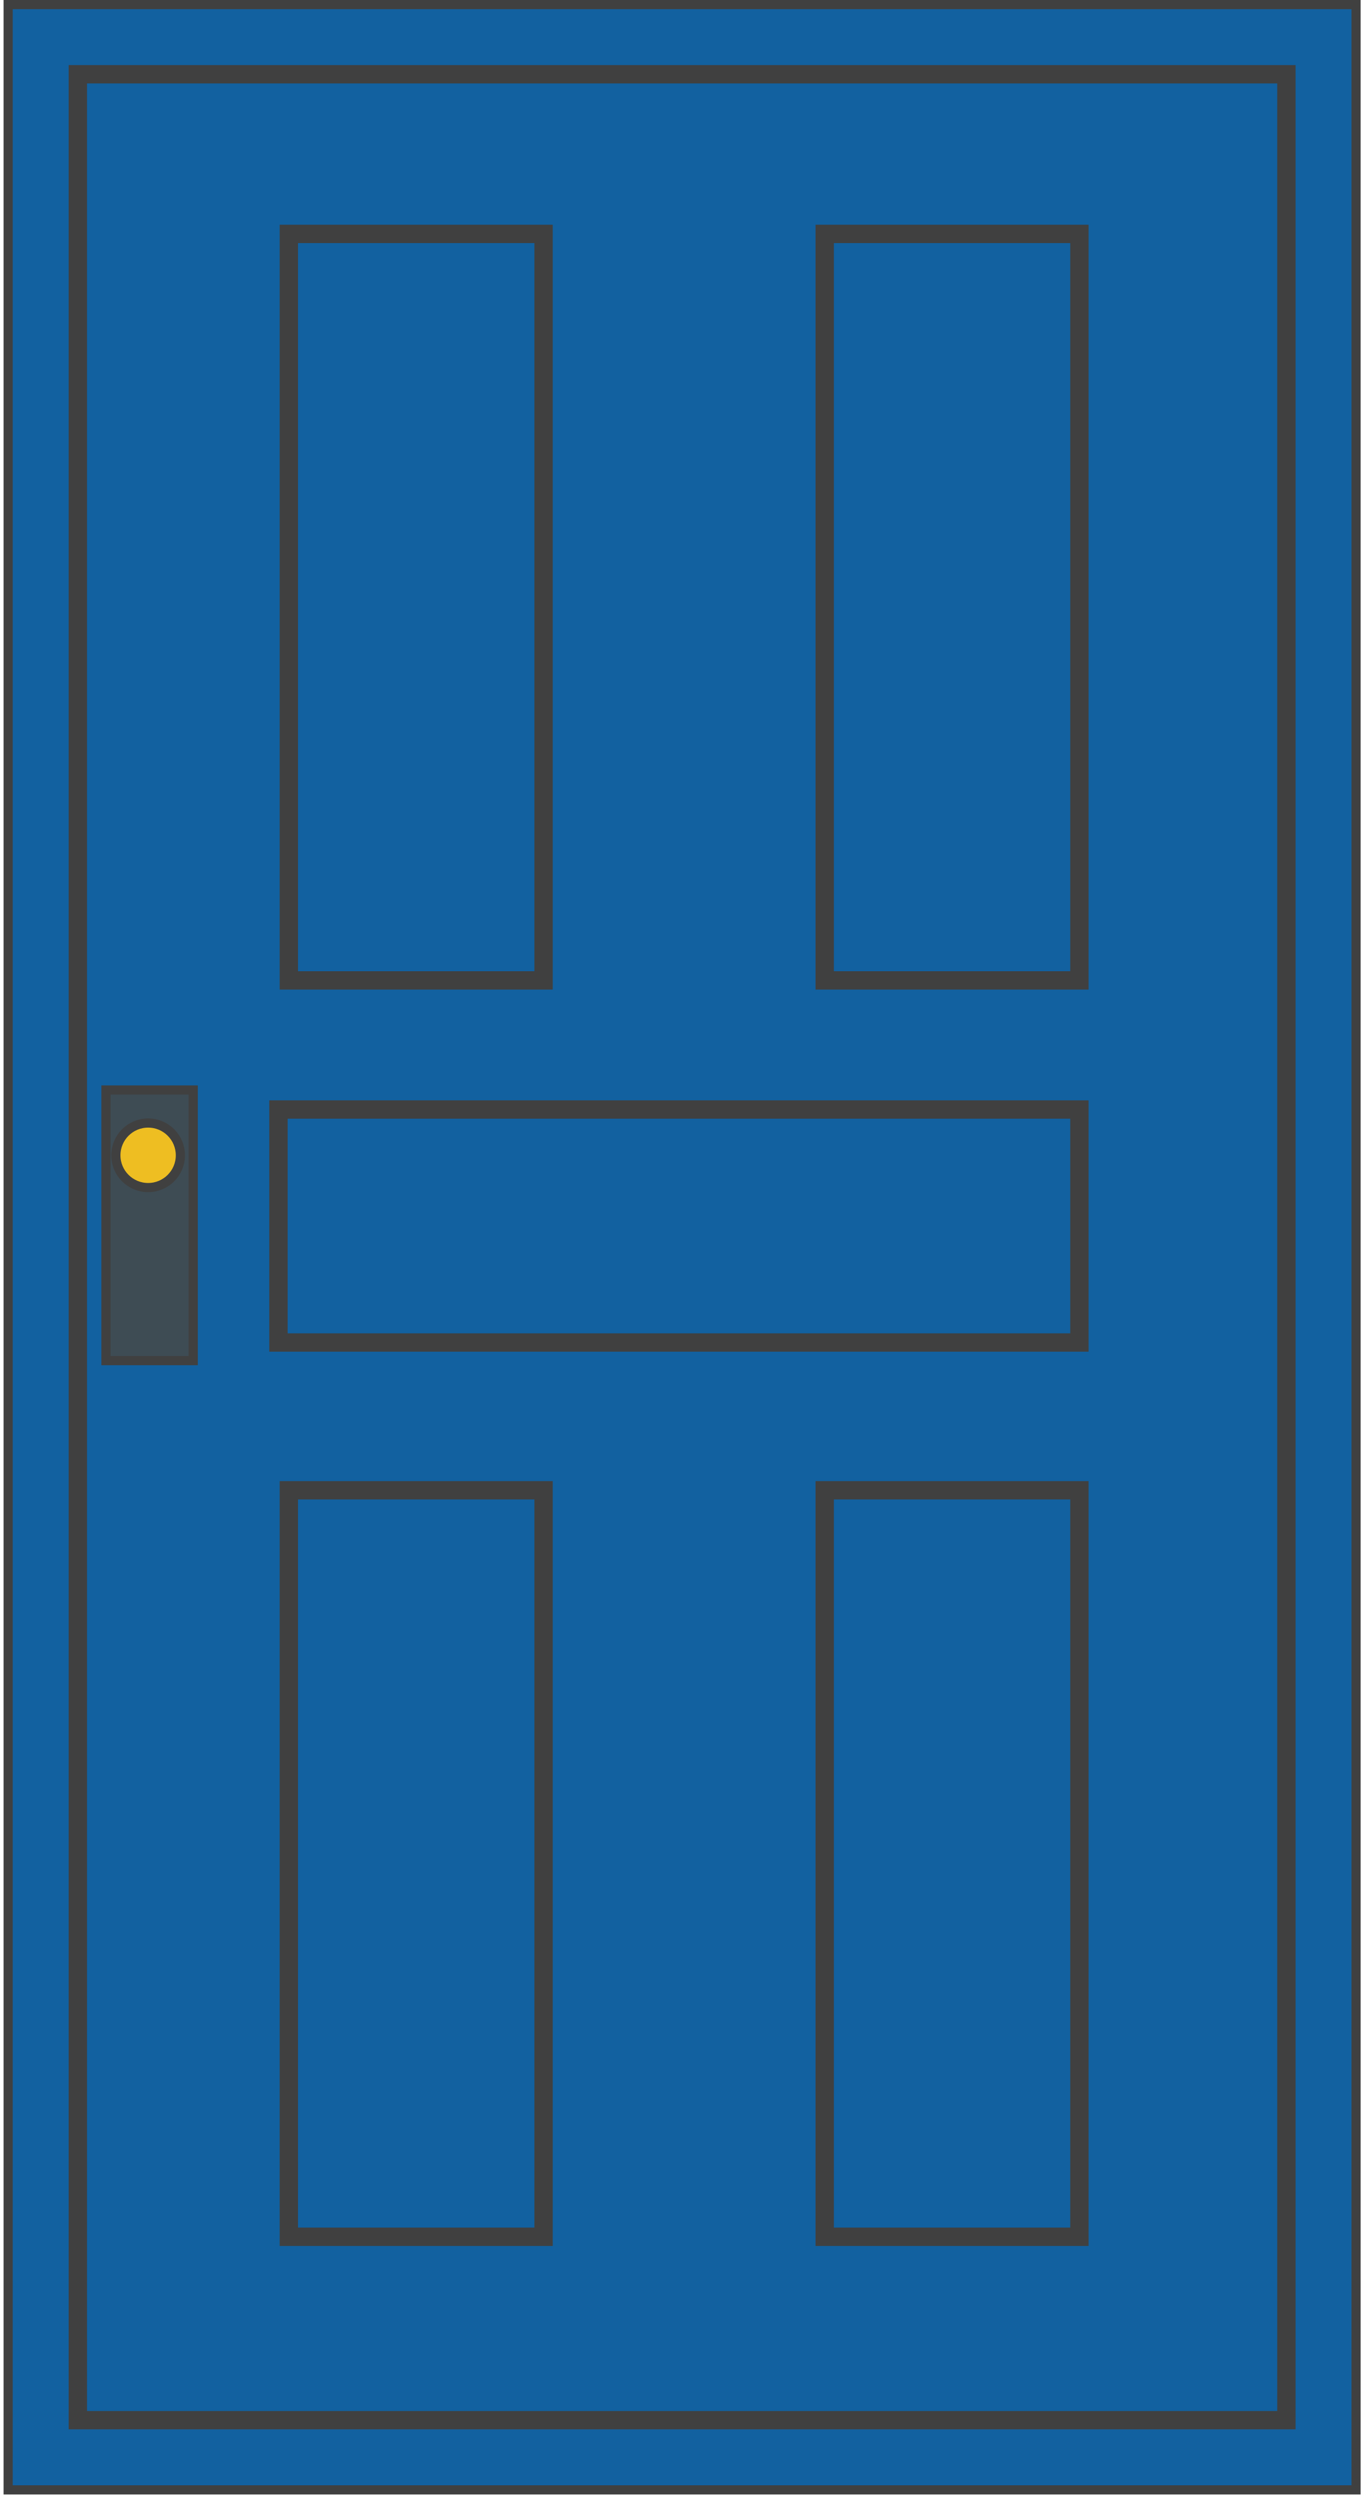
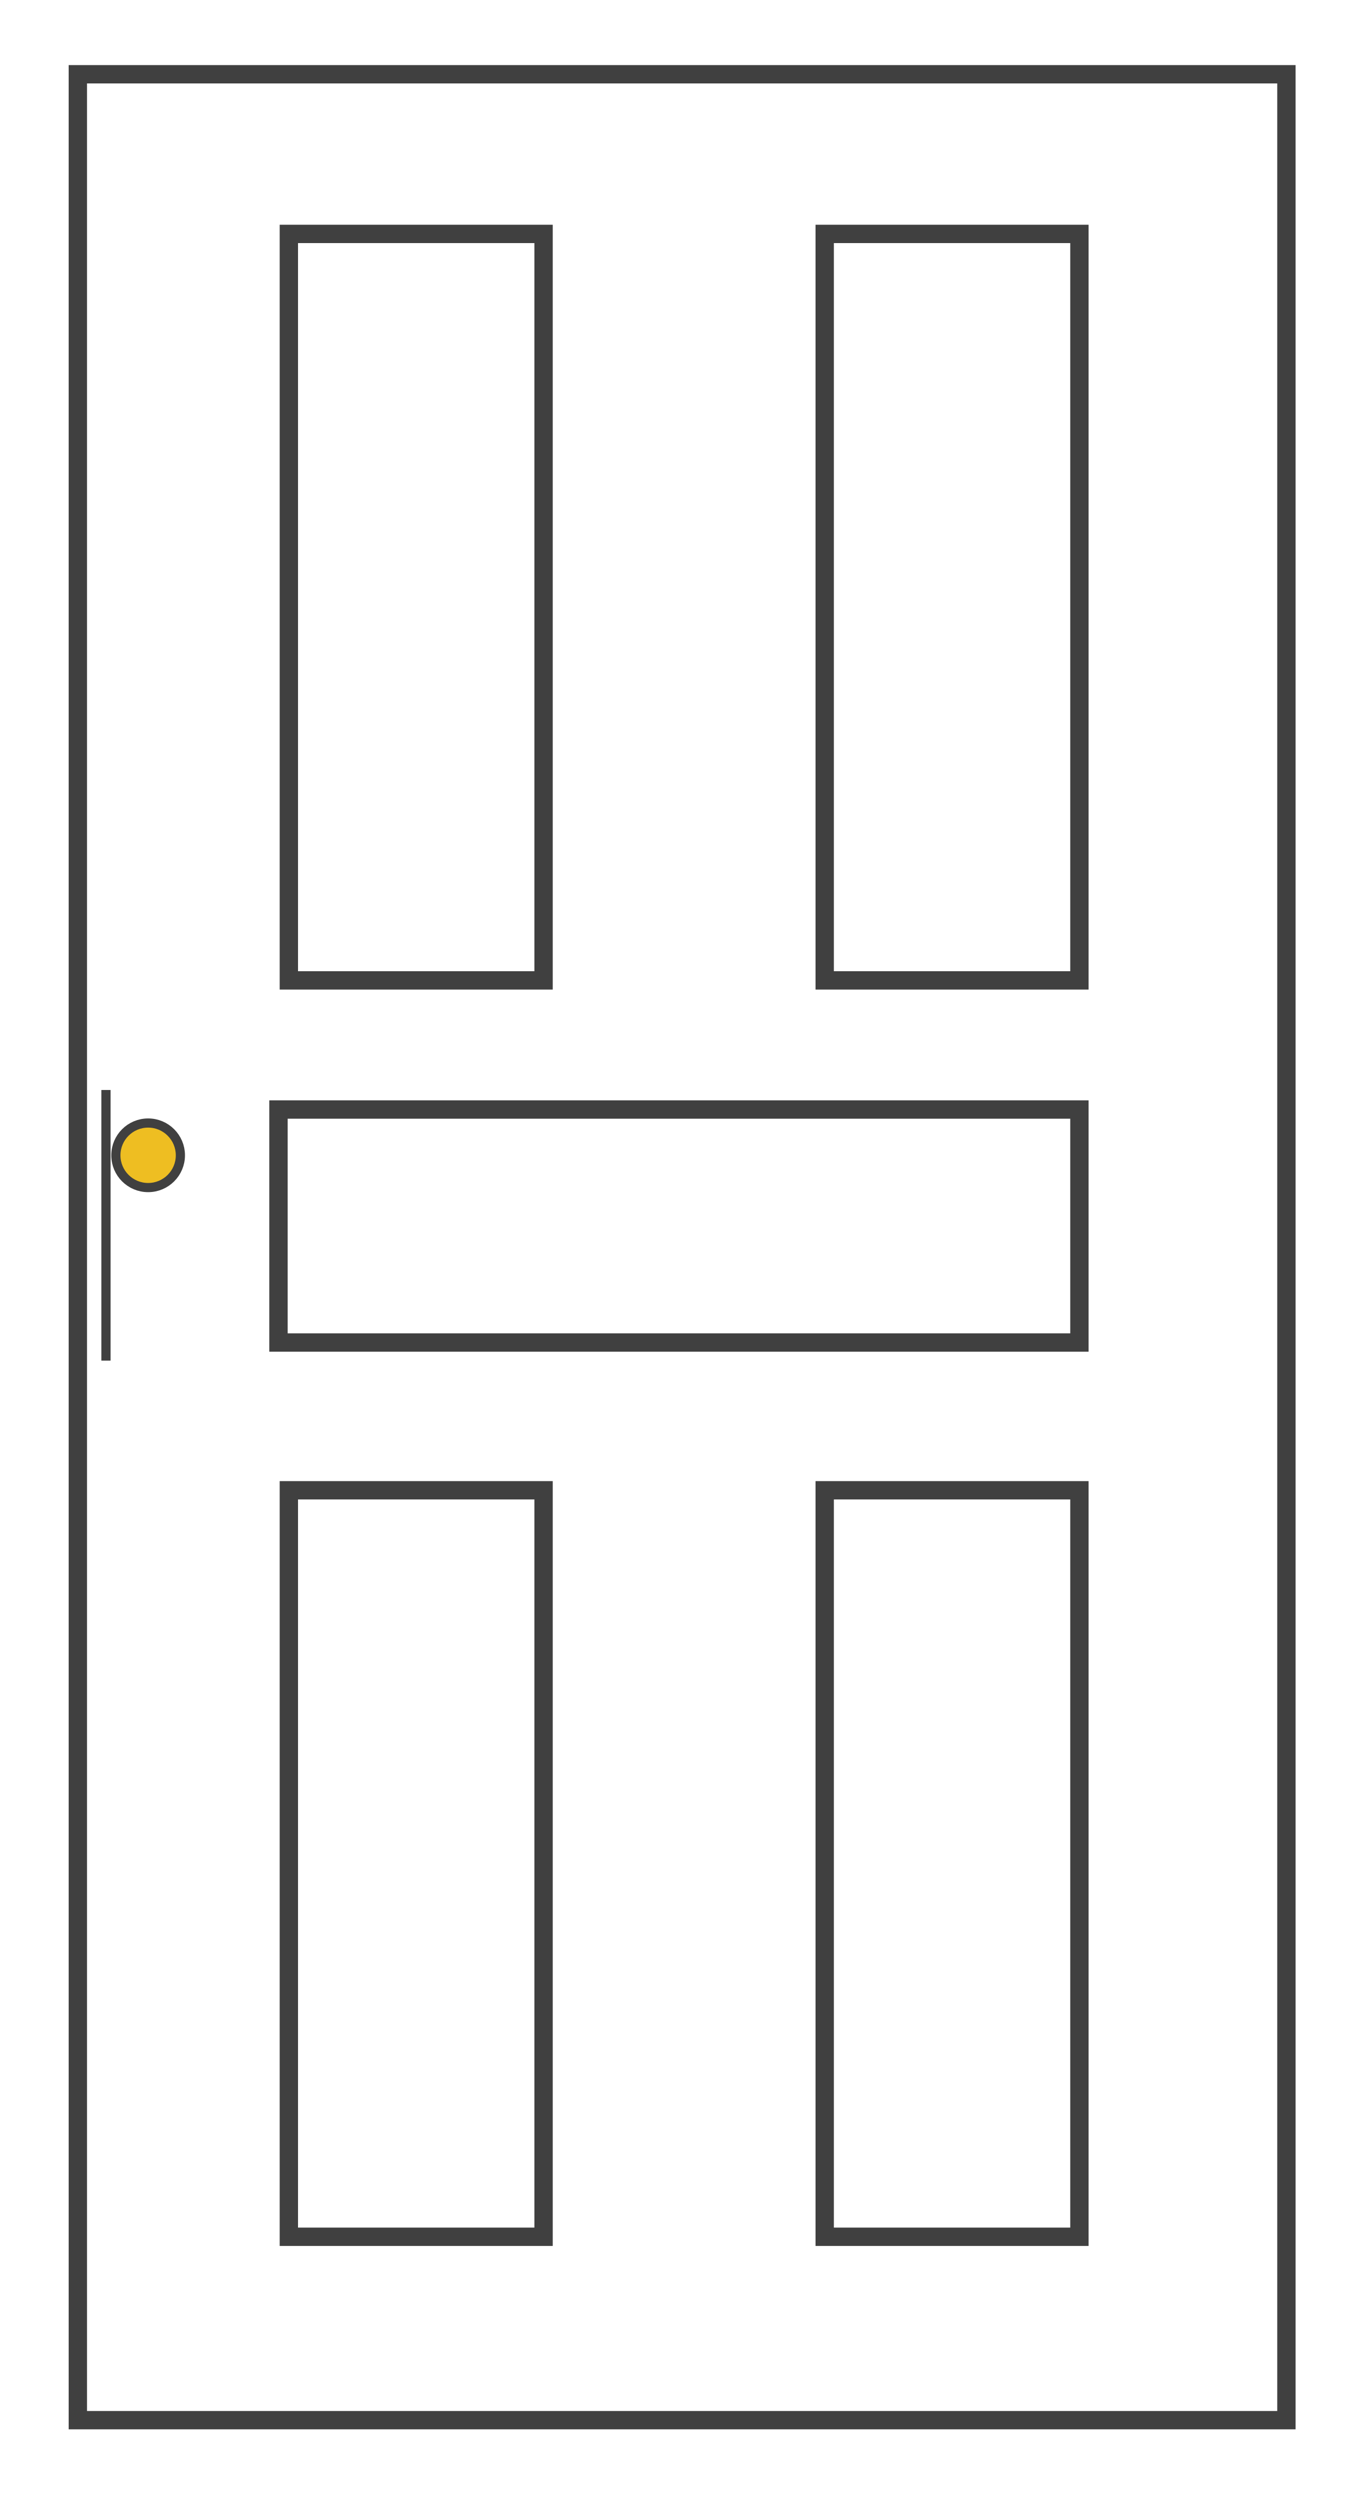
<svg xmlns="http://www.w3.org/2000/svg" width="212" height="389" viewBox="0 0 212 389" fill="none">
-   <path d="M1.269 387.403V0.714H211.074V387.403H1.269Z" fill="#1261A0" stroke="#404040" stroke-width="1.428" />
  <path d="M200.234 376.556L200.234 11.555L12.116 11.555L12.116 376.556L200.234 376.556Z" stroke="#404040" stroke-width="2.855" stroke-miterlimit="10" />
  <path d="M84.609 36.395H44.961V152.541H84.609V36.395Z" stroke="#404040" stroke-width="2.855" stroke-miterlimit="10" />
  <path d="M168.015 36.395H128.367V152.541H168.015V36.395Z" stroke="#404040" stroke-width="2.855" stroke-miterlimit="10" />
  <path d="M84.609 231.875H44.961V348.022H84.609V231.875Z" stroke="#404040" stroke-width="2.855" stroke-miterlimit="10" />
  <path d="M168.015 231.875H128.367V348.022H168.015V231.875Z" stroke="#404040" stroke-width="2.855" stroke-miterlimit="10" />
  <path d="M168.015 172.633H43.344V208.883H168.015V172.633Z" stroke="#404040" stroke-width="2.855" stroke-miterlimit="10" />
-   <path d="M16.495 211.702V169.593H30.078V211.702H16.495Z" fill="#3E4C54" stroke="#404040" stroke-width="1.428" />
+   <path d="M16.495 211.702V169.593V211.702H16.495Z" fill="#3E4C54" stroke="#404040" stroke-width="1.428" />
  <path d="M23.057 174.733L23.057 174.733C25.829 174.732 28.078 176.981 28.078 179.755C28.078 182.528 25.829 184.776 23.057 184.776C20.283 184.776 18.034 182.527 18.034 179.755C18.034 176.981 20.283 174.733 23.057 174.733Z" fill="#EEBE22" stroke="#404040" stroke-width="1.428" />
</svg>